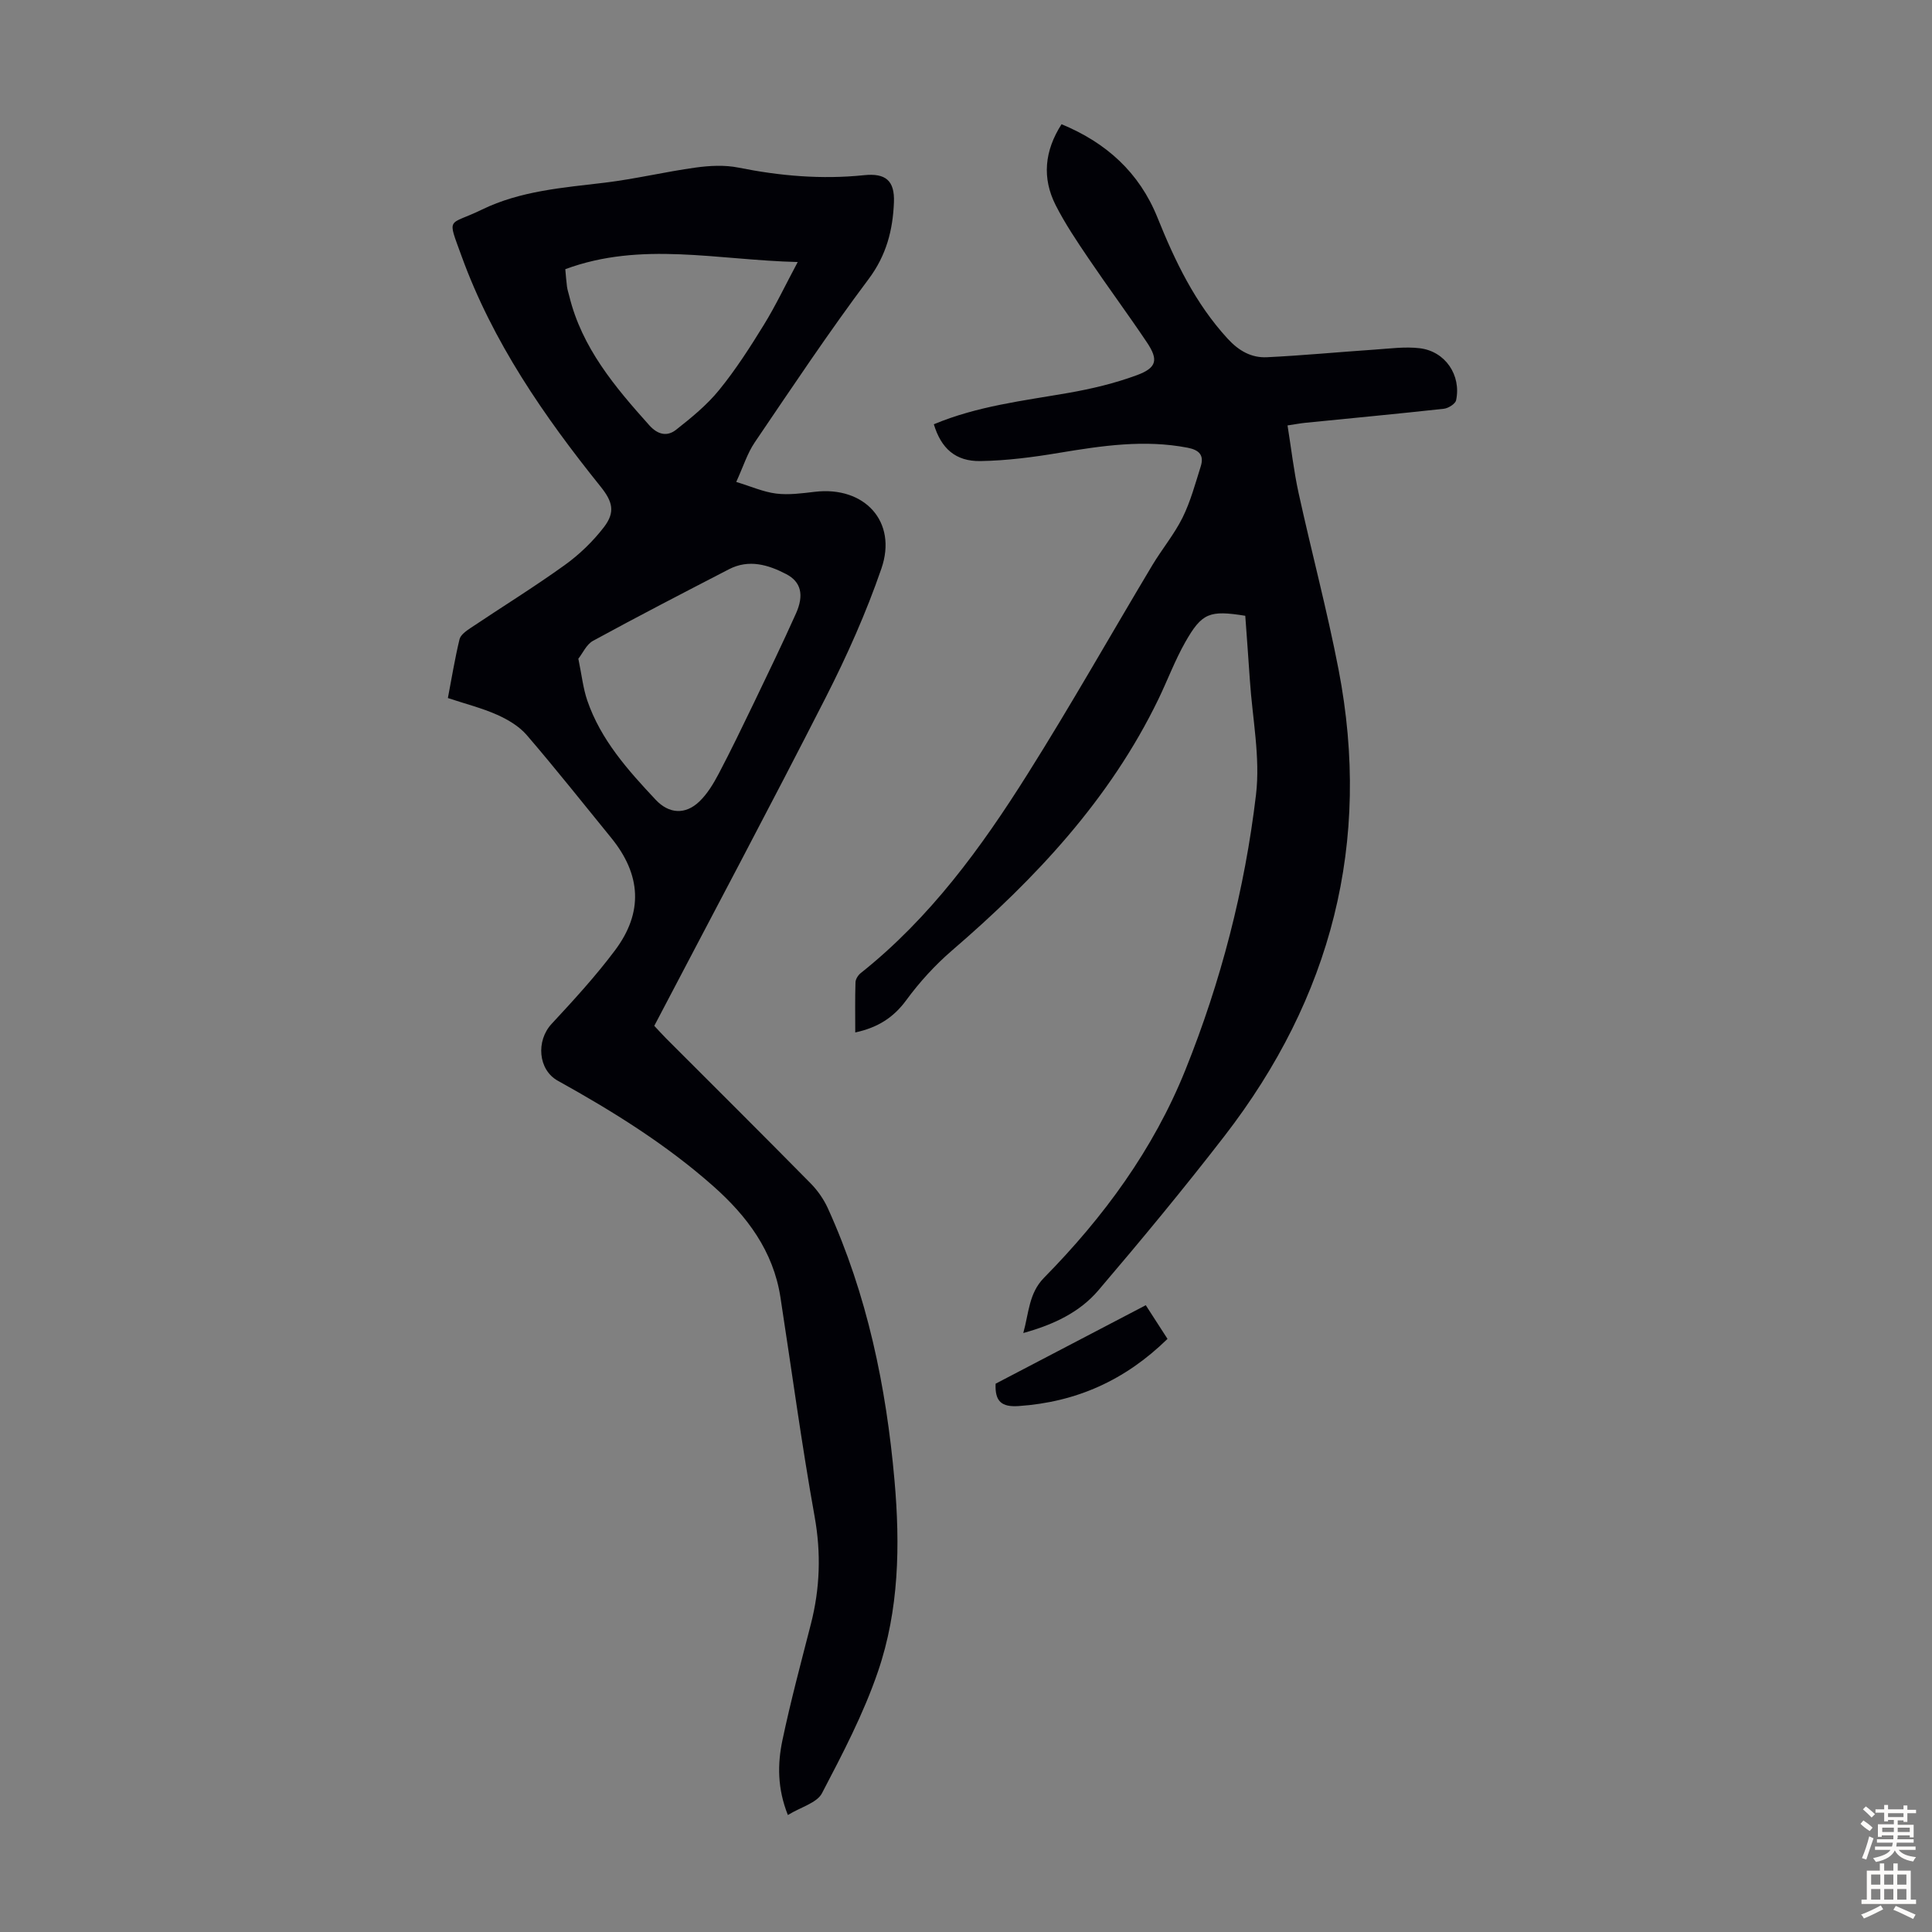
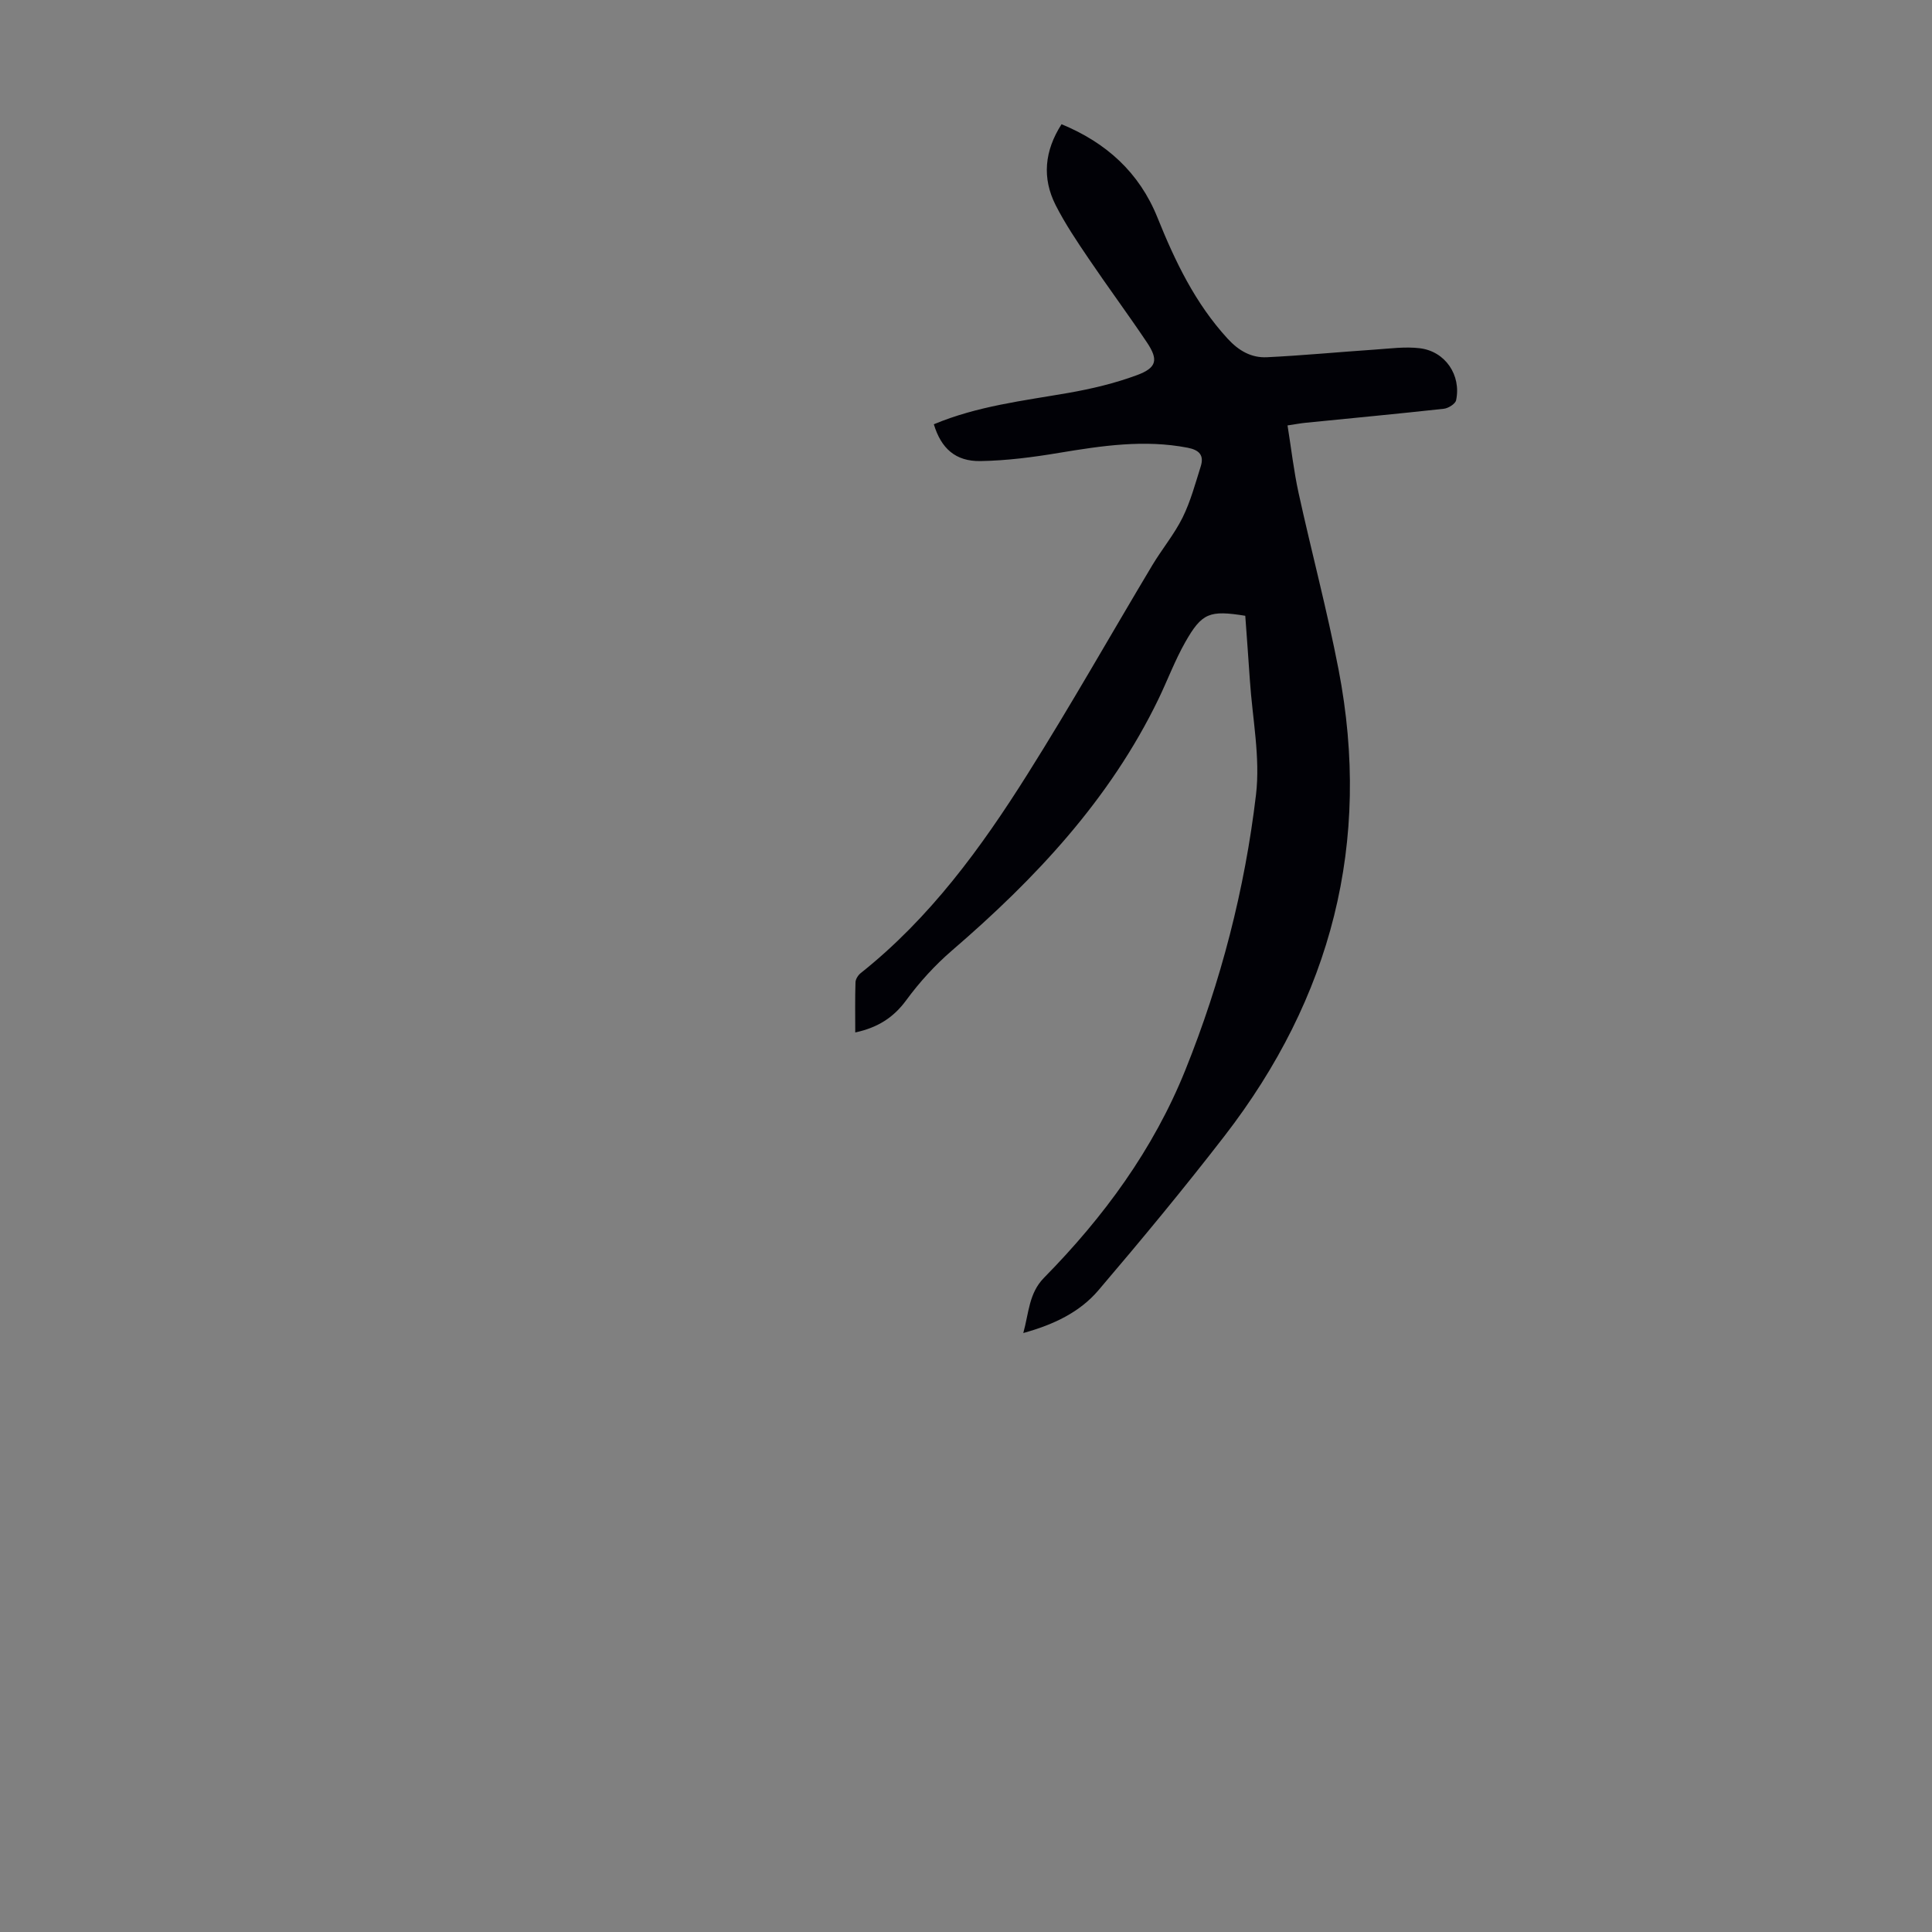
<svg xmlns="http://www.w3.org/2000/svg" enable-background="new 0 0 400 400" viewBox="0 0 400 400">
  <rect x="0" y="0" width="400" height="400" fill="#808080" stroke="none" />
  <g fill="#010106">
-     <path d="m163.12 375.78c-2.19-5.5-2.16-10.55-1.13-15.47 1.7-8.09 3.85-16.08 5.9-24.09 1.88-7.36 2.13-14.64.77-22.22-2.71-15.08-4.74-30.27-7.08-45.42-1.48-9.58-6.92-16.82-13.94-23.03-9.77-8.65-20.79-15.49-32.16-21.8-4.09-2.27-4.52-8.27-1.28-11.76 4.56-4.91 9.11-9.87 13.12-15.22 5.91-7.87 5.43-15.69-.79-23.32-5.8-7.11-11.5-14.32-17.48-21.27-1.57-1.82-3.88-3.19-6.12-4.19-3.14-1.4-6.53-2.25-10.2-3.47.79-4.14 1.45-8.19 2.41-12.17.22-.9 1.35-1.7 2.24-2.3 6.5-4.36 13.17-8.48 19.53-13.05 3.03-2.18 5.84-4.89 8.12-7.85 2.42-3.15 1.78-5.33-.67-8.39-11.74-14.6-22.36-29.98-28.8-47.74-3.05-8.41-2.82-6.19 4.23-9.63 7.96-3.88 16.75-4.53 25.42-5.57 6.31-.76 12.53-2.26 18.83-3.13 2.9-.4 6-.56 8.84.01 8.62 1.73 17.24 2.48 26.01 1.57 4.46-.46 6.37 1.11 6.19 5.63-.23 5.72-1.55 10.94-5.23 15.86-8.24 10.99-15.87 22.45-23.59 33.83-1.53 2.25-2.36 4.98-3.83 8.19 3.07.93 5.62 2.08 8.28 2.41 2.62.32 5.36-.06 8.01-.37 10.26-1.21 17.12 6.16 13.77 15.88-3.15 9.15-7.14 18.08-11.53 26.7-11.57 22.7-23.56 45.19-35.5 67.99.81.86 1.62 1.76 2.47 2.62 9.97 9.98 19.98 19.92 29.88 29.97 1.45 1.47 2.72 3.28 3.58 5.16 8.15 17.92 12.09 36.89 13.81 56.4 1.18 13.38.94 26.77-3.42 39.52-2.98 8.73-7.32 17.03-11.61 25.23-1.06 1.99-4.34 2.83-7.05 4.49zm-43.38-239.4c.71 3.44.99 6.14 1.85 8.65 2.79 8.15 8.41 14.42 14.16 20.55 2.75 2.93 6.15 3.16 9.07.34 1.64-1.58 2.89-3.67 3.97-5.71 2.55-4.84 4.92-9.77 7.3-14.7 2.95-6.14 5.92-12.28 8.71-18.5 1.71-3.83 1.05-6.54-2.01-8.14-3.74-1.95-7.74-3.14-11.85-1.02-9.42 4.87-18.84 9.74-28.15 14.82-1.38.75-2.16 2.6-3.05 3.71zm-2.7-80.65c.11 1.19.19 2.41.35 3.62.09.66.31 1.3.47 1.95 2.62 10.71 9.44 18.79 16.56 26.74 1.77 1.98 3.71 2.38 5.54.95 3.19-2.51 6.41-5.14 8.95-8.27 3.44-4.23 6.41-8.87 9.27-13.52 2.41-3.91 4.38-8.09 6.98-12.95-16.74-.41-32.36-4.35-48.12 1.48z" />
    <path d="m193.34 87.84c9.04-3.78 18.49-4.86 27.84-6.49 4.81-.84 9.64-1.99 14.21-3.68 4.14-1.53 4.48-3.2 2.04-6.82-3.91-5.83-8.09-11.47-12.02-17.28-2.44-3.6-4.89-7.24-6.85-11.1-2.84-5.61-2.32-11.22 1.22-16.75 9.25 3.81 16.1 9.99 19.85 19.3 3.65 9.07 7.81 17.77 14.54 25.1 2.32 2.53 4.93 4 8.15 3.84 7.45-.36 14.88-1.08 22.33-1.58 3.1-.21 6.26-.65 9.31-.28 5.27.64 8.61 5.58 7.51 10.77-.16.75-1.61 1.66-2.54 1.76-9.56 1.05-19.14 1.95-28.71 2.91-.99.1-1.97.29-3.65.54.77 4.78 1.29 9.41 2.28 13.95 2.68 12.23 5.92 24.34 8.29 36.62 6.89 35.74-1.5 67.93-23.64 96.57-8.41 10.88-17.19 21.49-26.11 31.95-3.83 4.48-9.15 7.06-15.53 8.82 1.17-4.21 1.15-8.24 4.29-11.44 12.35-12.55 22.64-26.56 29.26-43 7.38-18.34 12.31-37.42 14.63-57 .92-7.76-.75-15.83-1.27-23.76-.29-4.45-.64-8.9-.95-13.3-7.39-1.18-8.97-.63-12.43 5.47-2.14 3.78-3.67 7.89-5.56 11.81-10.06 20.77-25.45 37.14-42.72 52.01-3.52 3.03-6.73 6.55-9.48 10.3-2.64 3.59-5.86 5.66-10.56 6.68 0-3.6-.06-7 .05-10.39.02-.65.54-1.47 1.08-1.9 14.33-11.38 24.95-25.95 34.56-41.23 8.93-14.18 17.18-28.79 25.79-43.18 2.01-3.36 4.56-6.42 6.29-9.9 1.65-3.34 2.63-7.02 3.76-10.6.72-2.29-.29-3.39-2.69-3.86-8.99-1.74-17.79-.41-26.65 1.06-5.37.9-10.83 1.61-16.27 1.7-5.17.08-8.14-2.62-9.65-7.62z" />
-     <path d="m241.72 277.2c-8.83 8.64-18.96 13.1-30.83 13.91-3.53.24-4.93-.97-4.76-4.63 10.22-5.34 20.57-10.76 31.09-16.25 1.55 2.39 2.99 4.62 4.5 6.97z" />
  </g>
-   <path d="m385.2 377.6.6-.7c.6.4 1.3.9 1.9 1.5l-.6.7c-.8-.5-1.4-1-1.9-1.5zm.3 7.1c.6-1.4 1.1-2.9 1.5-4.5.3.1.6.3.9.4-.5 1.4-1 2.9-1.5 4.4zm.2-10.1.6-.6c.7.5 1.3 1.1 1.9 1.6l-.7.7c-.6-.6-1.2-1.2-1.8-1.7zm8.4-.8h.8v.9h1.8v.7h-1.8v1.8h-.8v-.3h-1.2v.9h3.3v2.6h-.8v-.4h-2.5c0 .3 0 .6-.1.8h3.4v.7h-3.5c0 .3-.1.6-.1.8h4v.7h-3.5c.7.9 1.9 1.3 3.6 1.5-.2.2-.4.5-.6.9-1.9-.3-3.2-1.1-3.8-2.3-.5 1.1-1.8 2-3.9 2.4-.2-.3-.4-.5-.6-.8 1.9-.4 3.1-.9 3.6-1.7h-3.2v-.7h3.5c.1-.2.1-.5.2-.8h-3.3v-.7h3.4c0-.2 0-.5 0-.8h-2.4v.3h-.8v-2.6h3.3v-.9h-1.2v.3h-.8v-1.8h-1.8v-.7h1.8v-.9h.8v.9h3.2zm-4.4 5.5h2.4c0-.3 0-.6 0-.9h-2.4zm1.2-3.1h3.2v-.8h-3.2zm4.4 2.2h-2.4v.9h2.5v-.9z" fill="#fcfbfa" />
-   <path d="m389.2 385.8h.9v1.5h1.9v-1.5h.9v1.5h2.7v6h1.1v.9h-11.3v-.9h1.1v-6h2.7zm.2 8.7.5.8c-1.2.6-2.5 1.3-4 1.9-.2-.3-.3-.6-.6-.8 1.6-.6 3-1.3 4.1-1.9zm-2-4.3h1.9v-2.1h-1.9zm0 3.1h1.9v-2.2h-1.9zm2.7-3.1h1.9v-2.1h-1.9zm0 3.1h1.9v-2.2h-1.9zm2.4 1.3c1.4.6 2.7 1.2 4.1 1.8l-.5.9c-1.5-.7-2.8-1.4-4.1-1.9zm2.2-6.5h-1.9v2.1h1.9zm-1.9 5.2h1.9v-2.2h-1.9z" fill="#fcfbfa" />
</svg>